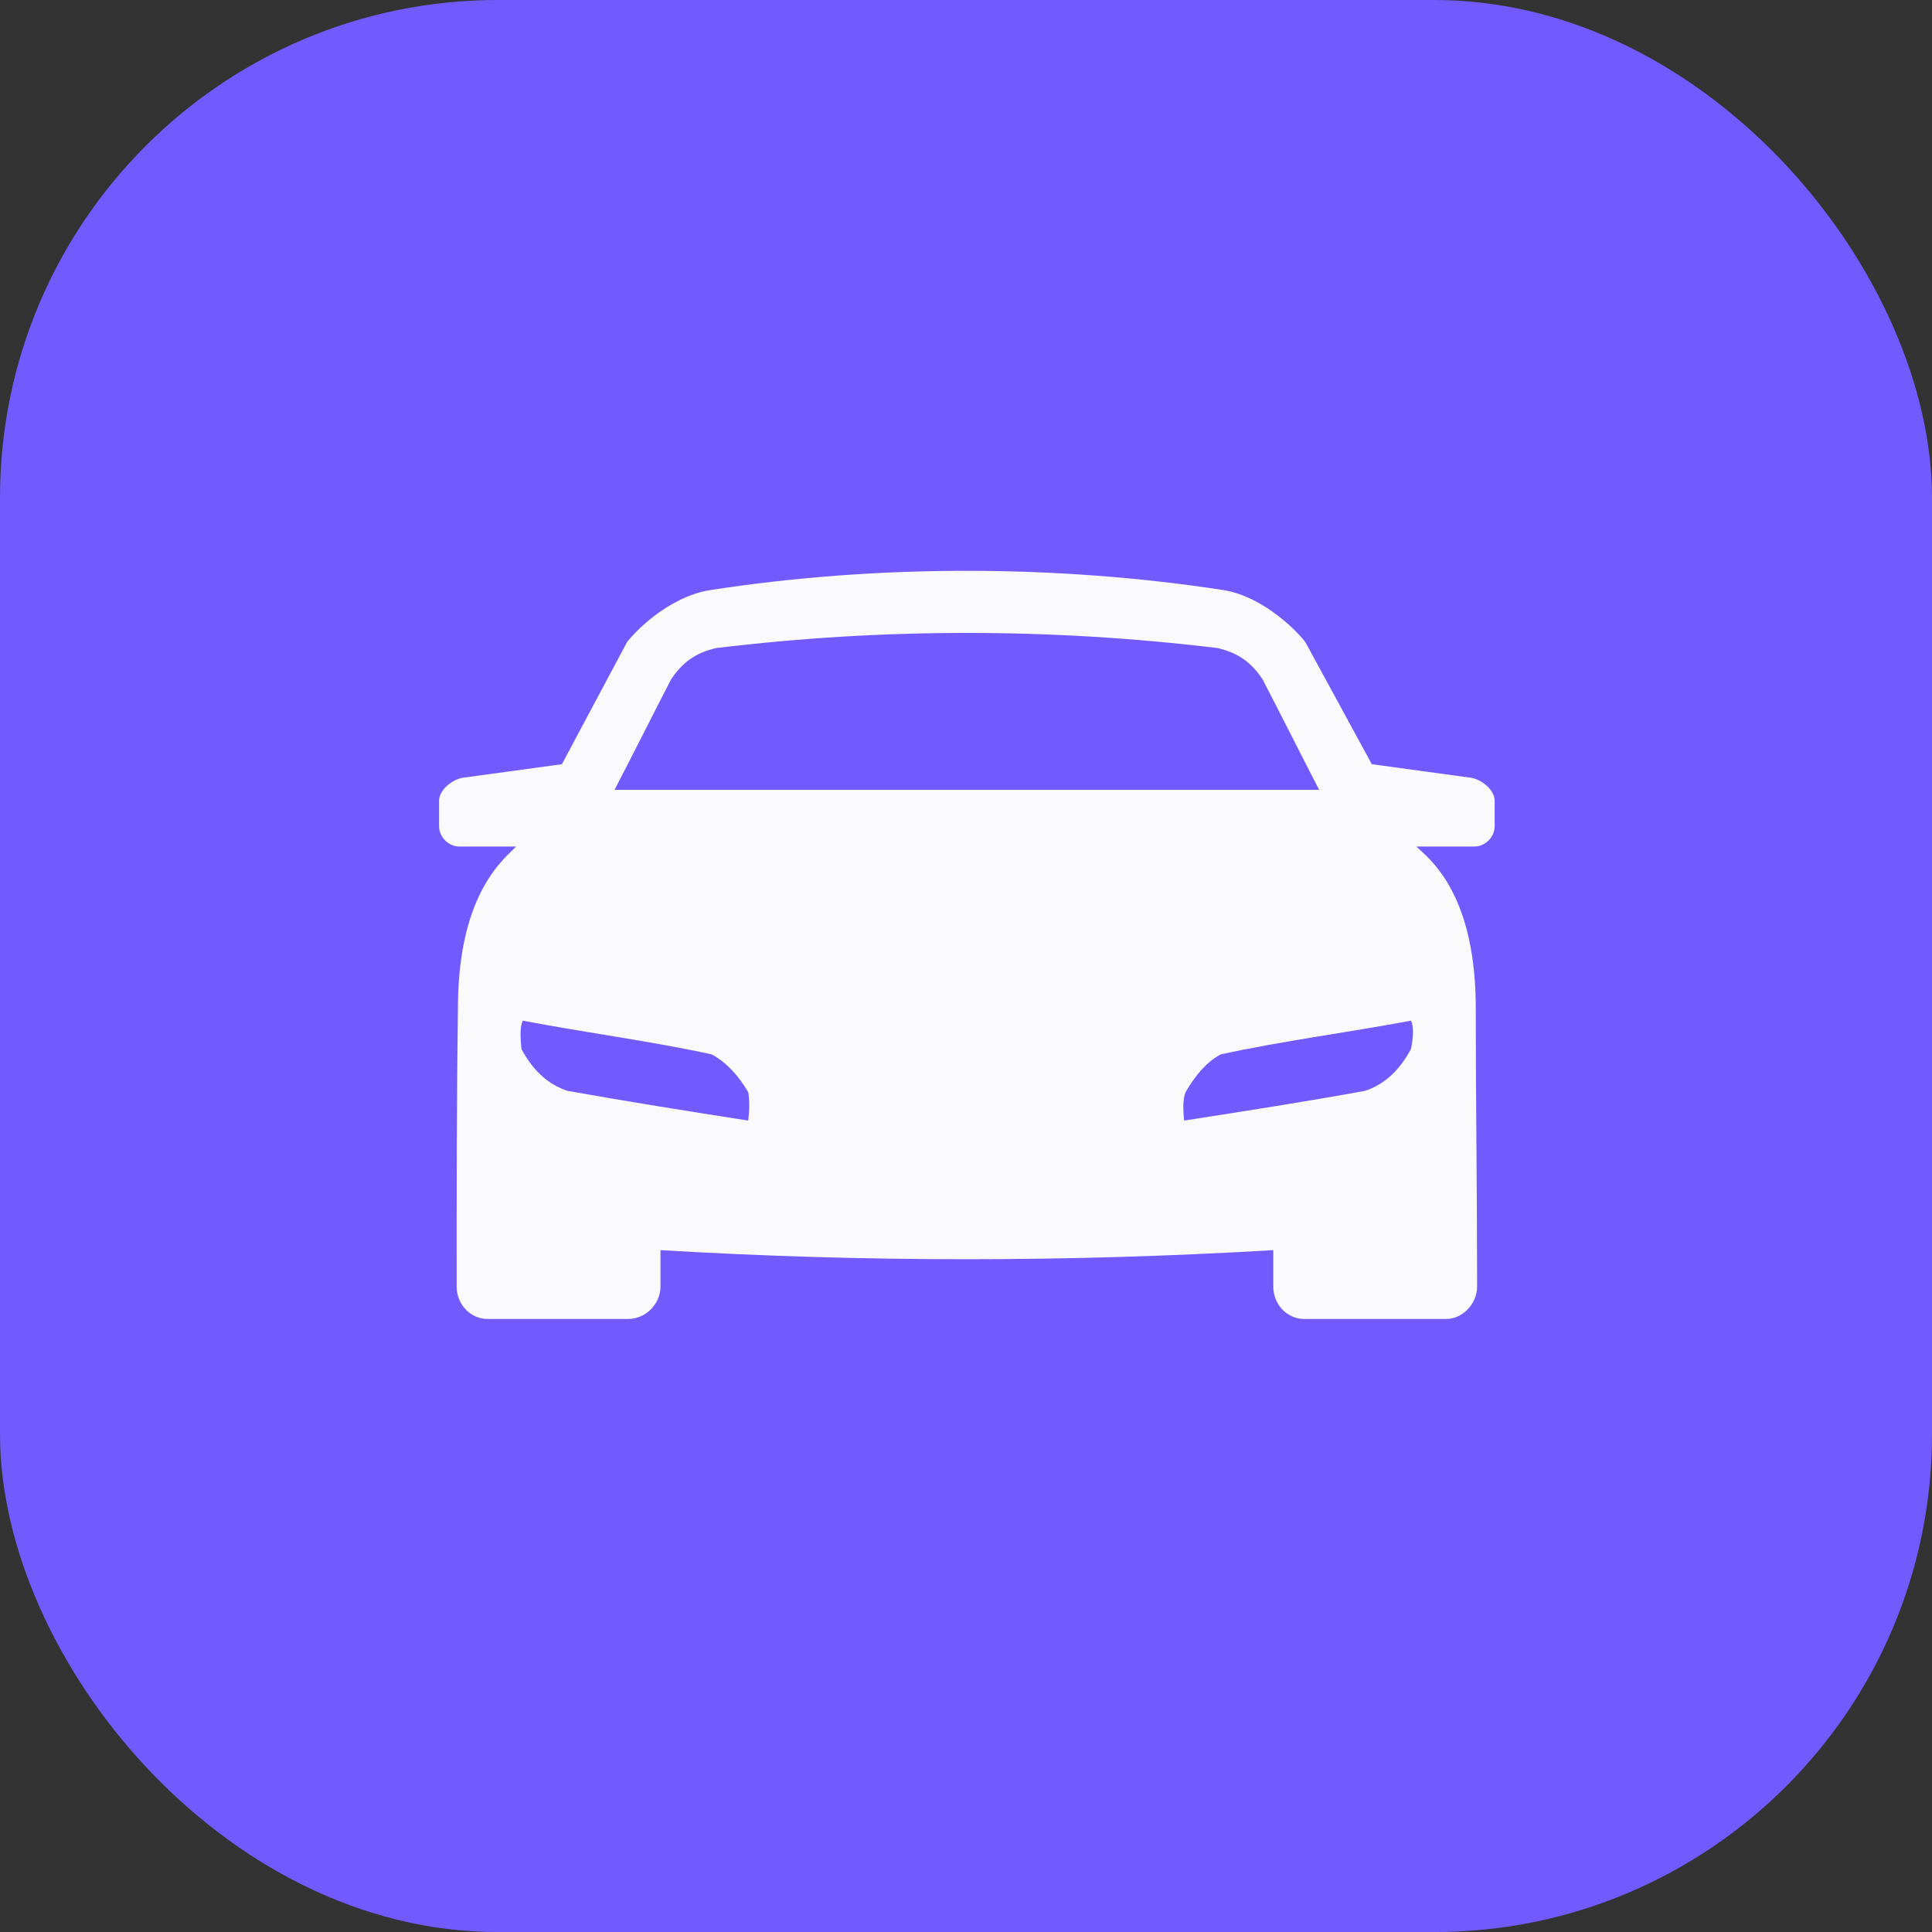
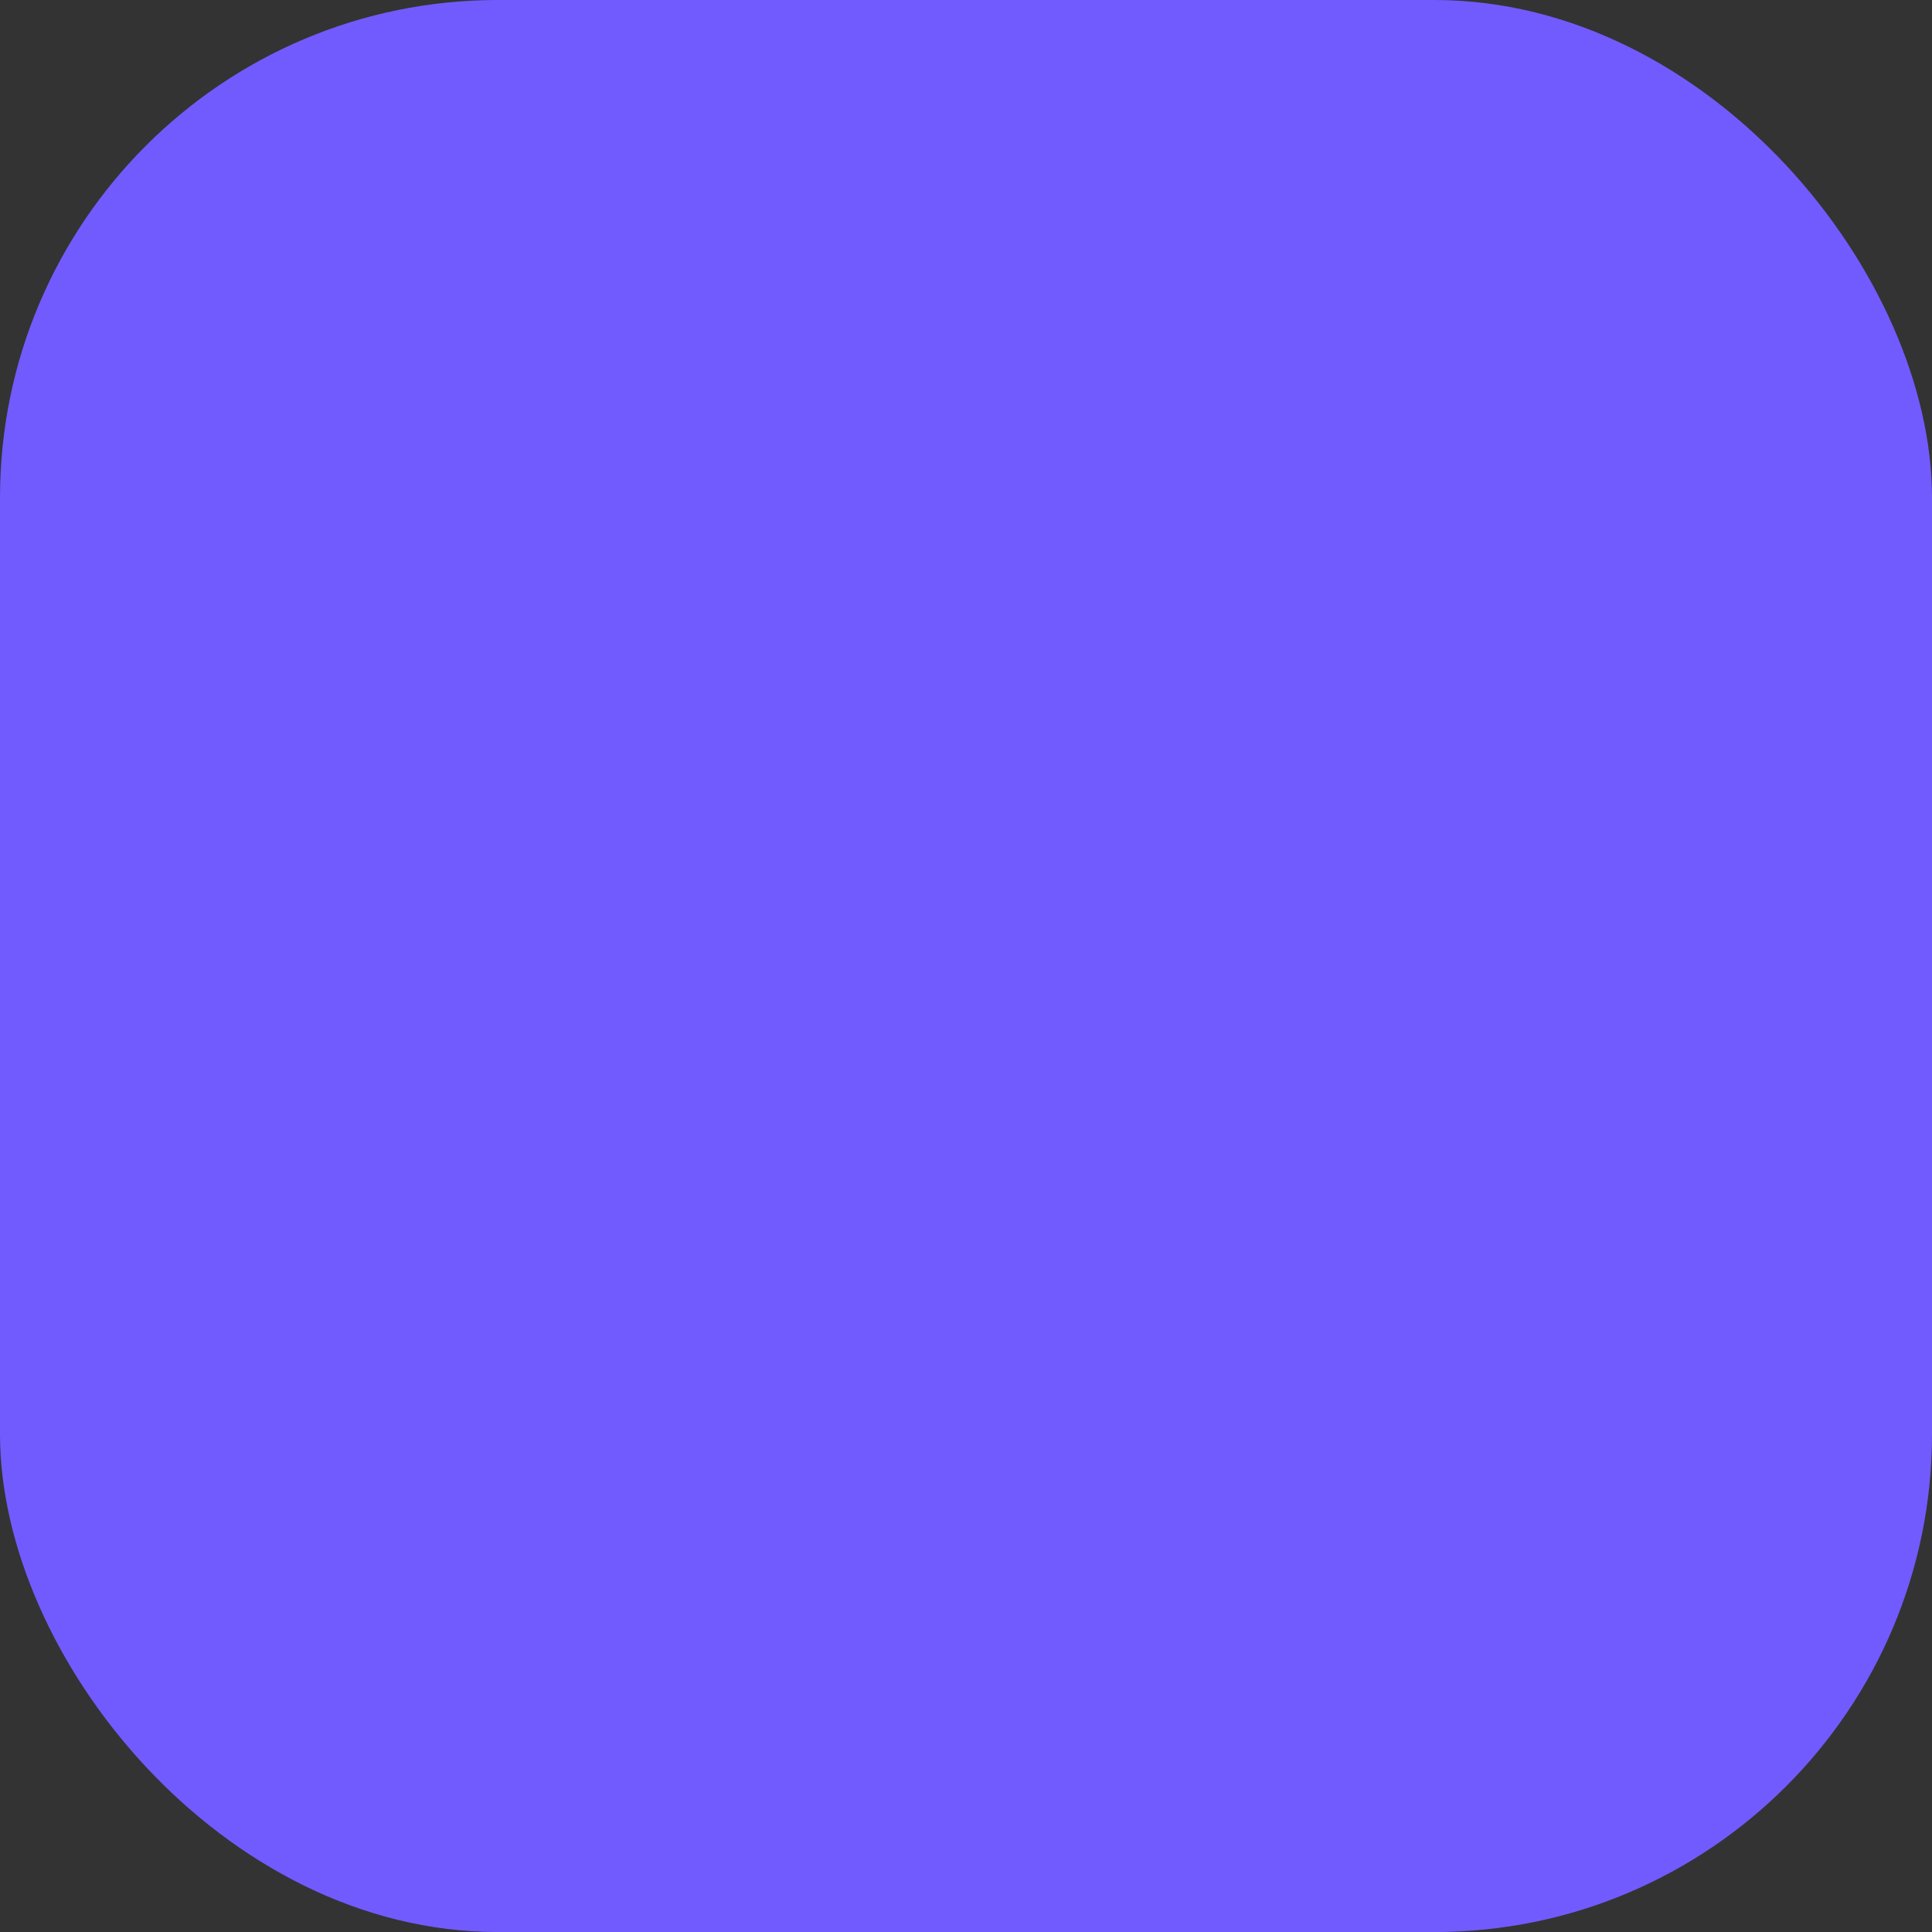
<svg xmlns="http://www.w3.org/2000/svg" width="44" height="44" viewBox="0 0 44 44" fill="none">
  <rect x="0" y="0" width="44" height="44" fill="#333333" stroke="none" />
  <rect width="44" height="44.001" rx="11.337" fill="#715BFF" />
-   <path fill-rule="evenodd" clip-rule="evenodd" d="M15.042 28.471V29.301C15.042 29.7 14.704 30.039 14.304 30.039H11.107C10.707 30.039 10.4 29.7 10.4 29.301C10.4 27.149 10.4 24.997 10.43 22.845C10.461 20.263 11.537 19.525 11.752 19.279H10.461C10.215 19.279 10 19.064 10 18.818V18.234C10 17.988 10.307 17.742 10.553 17.711L12.797 17.404L14.273 14.637C14.396 14.453 15.195 13.592 16.179 13.438C19.96 12.854 24.049 12.854 27.86 13.438C28.814 13.592 29.613 14.453 29.736 14.637L31.242 17.404L33.486 17.711C33.732 17.742 34.04 17.988 34.04 18.234V18.818C34.04 19.064 33.824 19.279 33.578 19.279H32.257C32.502 19.525 33.578 20.263 33.609 22.845C33.609 24.997 33.64 27.149 33.64 29.301C33.64 29.7 33.302 30.039 32.933 30.039H29.705C29.305 30.039 28.998 29.7 28.998 29.301V28.471C24.325 28.747 19.683 28.747 15.042 28.471H15.042ZM16.302 14.76C15.933 14.852 15.595 15.006 15.287 15.467C14.857 16.297 14.427 17.158 13.996 17.988H30.043C29.613 17.158 29.183 16.297 28.752 15.467C28.445 15.006 28.106 14.853 27.738 14.76C23.925 14.299 20.113 14.299 16.302 14.76H16.302ZM32.134 23.245C30.658 23.521 29.213 23.706 27.799 24.013C27.461 24.198 27.215 24.505 27 24.874C26.939 25.028 26.939 25.274 26.97 25.52C28.353 25.305 29.736 25.089 31.089 24.843C31.55 24.69 31.888 24.352 32.134 23.89C32.196 23.583 32.196 23.368 32.134 23.245H32.134ZM11.906 23.245C13.351 23.521 14.796 23.706 16.21 24.013C16.548 24.198 16.825 24.505 17.04 24.874C17.071 25.028 17.071 25.274 17.04 25.52C15.657 25.305 14.304 25.089 12.921 24.843C12.46 24.69 12.121 24.352 11.875 23.89C11.845 23.583 11.845 23.368 11.906 23.245H11.906Z" fill="#FAFAFC" />
</svg>